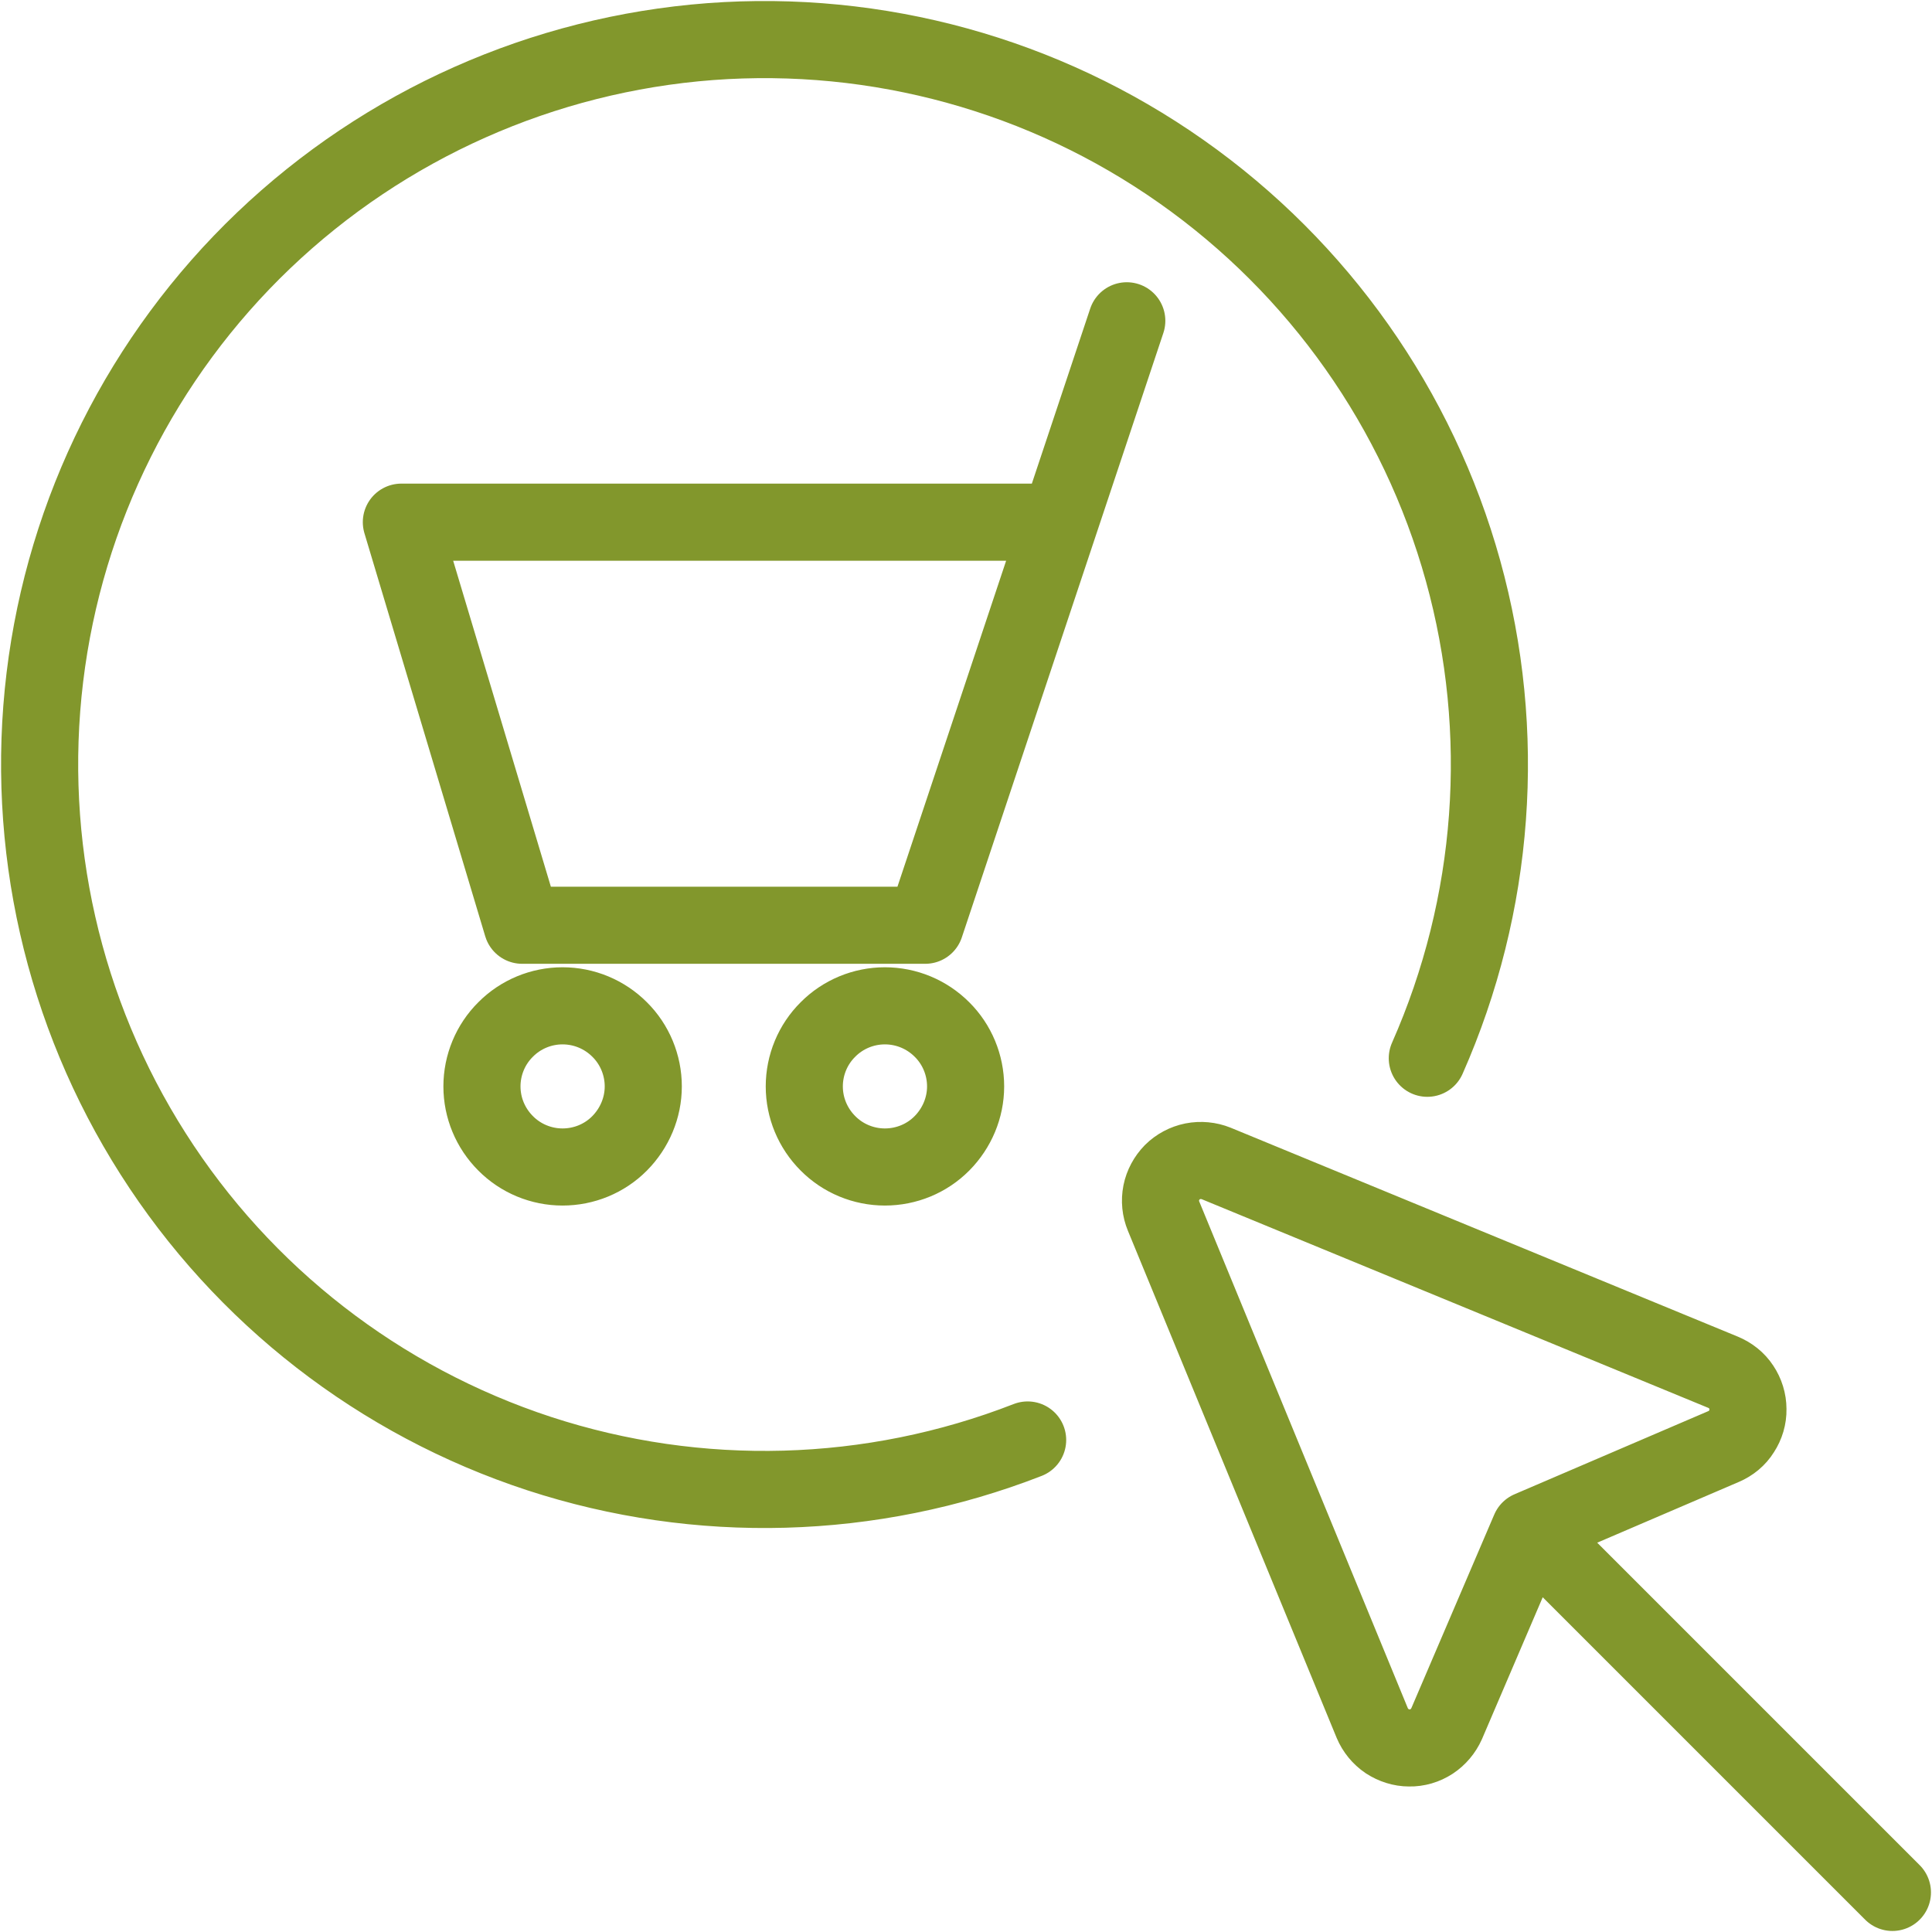
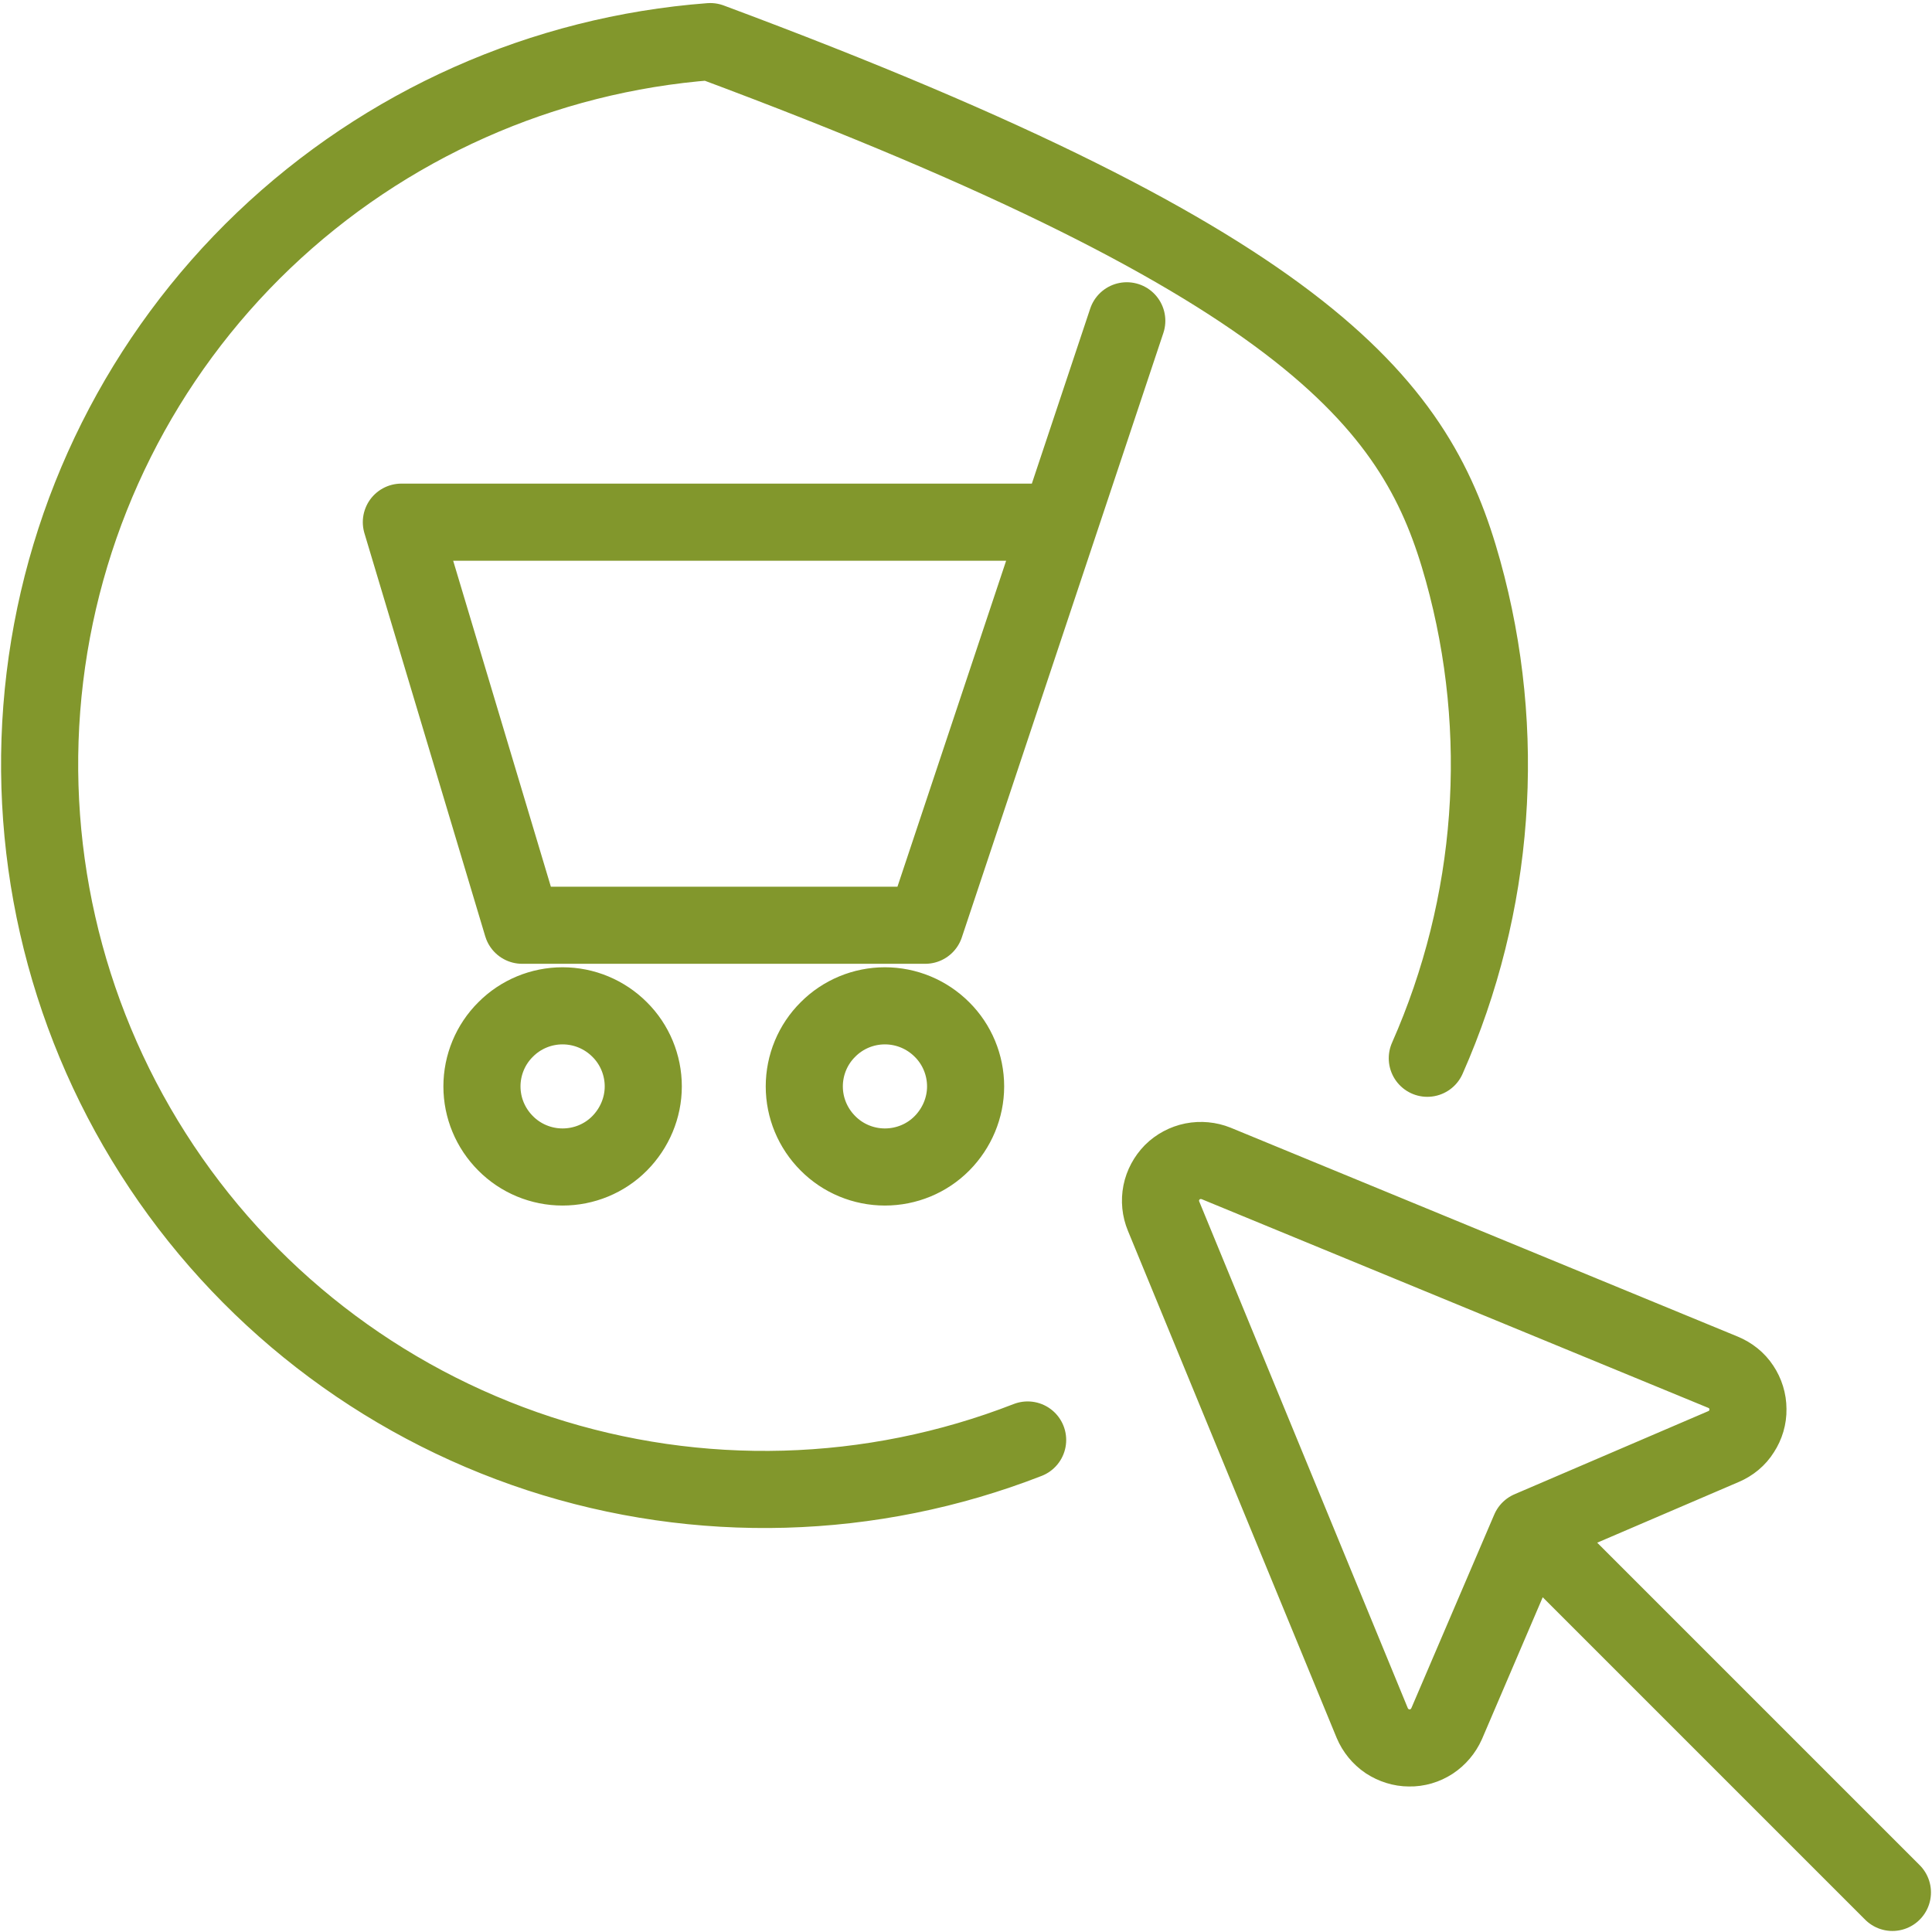
<svg xmlns="http://www.w3.org/2000/svg" width="114" height="114" viewBox="0 0 114 114" fill="none">
-   <path d="M60.637 84.968C51.41 88.564 41.225 88.847 31.815 85.772C22.406 82.687 14.356 76.444 9.035 68.084C3.715 59.733 1.46 49.795 2.647 39.965C3.833 30.145 8.396 21.028 15.561 14.183C22.725 7.347 32.034 3.204 41.909 2.455C51.784 1.716 61.604 4.417 69.709 10.121C77.804 15.816 83.681 24.14 86.328 33.677C88.975 43.214 88.227 53.381 84.22 62.444M66.487 18.929L54.595 54.595H30.811L23.683 30.811H62.517M90.262 90.262L85.361 101.707C85.169 102.136 84.859 102.501 84.475 102.756C84.083 103.012 83.627 103.149 83.152 103.139C82.696 103.139 82.24 102.993 81.847 102.738C81.455 102.473 81.153 102.099 80.971 101.67L68.659 71.762C68.477 71.324 68.431 70.85 68.522 70.384C68.614 69.928 68.842 69.508 69.17 69.17C69.499 68.842 69.928 68.614 70.384 68.522C70.85 68.431 71.333 68.477 71.762 68.65L101.67 80.971C102.108 81.153 102.482 81.446 102.738 81.838C102.993 82.221 103.139 82.678 103.139 83.152C103.149 83.618 103.012 84.074 102.756 84.466C102.51 84.868 102.135 85.169 101.707 85.352L90.262 90.262ZM90.262 90.262L111.664 111.664M28.438 64.105C28.438 65.365 28.94 66.569 29.835 67.464C30.72 68.358 31.934 68.86 33.193 68.86C34.453 68.86 35.667 68.367 36.561 67.464C37.446 66.569 37.957 65.365 37.957 64.105C37.957 62.846 37.456 61.632 36.561 60.746C35.667 59.852 34.462 59.35 33.193 59.35C31.934 59.35 30.72 59.852 29.835 60.746C28.94 61.632 28.438 62.846 28.438 64.105ZM47.458 64.105C47.458 65.365 47.96 66.569 48.855 67.464C49.74 68.358 50.954 68.86 52.213 68.86C53.473 68.86 54.686 68.367 55.581 67.464C56.466 66.569 56.977 65.365 56.977 64.105C56.977 62.846 56.475 61.632 55.581 60.746C54.686 59.852 53.482 59.35 52.213 59.35C50.954 59.35 49.74 59.852 48.855 60.746C47.96 61.632 47.458 62.846 47.458 64.105Z" stroke="#82972C" stroke-width="4.55" stroke-linecap="round" stroke-linejoin="round" />
+   <path d="M60.637 84.968C51.41 88.564 41.225 88.847 31.815 85.772C22.406 82.687 14.356 76.444 9.035 68.084C3.715 59.733 1.46 49.795 2.647 39.965C3.833 30.145 8.396 21.028 15.561 14.183C22.725 7.347 32.034 3.204 41.909 2.455C77.804 15.816 83.681 24.14 86.328 33.677C88.975 43.214 88.227 53.381 84.22 62.444M66.487 18.929L54.595 54.595H30.811L23.683 30.811H62.517M90.262 90.262L85.361 101.707C85.169 102.136 84.859 102.501 84.475 102.756C84.083 103.012 83.627 103.149 83.152 103.139C82.696 103.139 82.24 102.993 81.847 102.738C81.455 102.473 81.153 102.099 80.971 101.67L68.659 71.762C68.477 71.324 68.431 70.85 68.522 70.384C68.614 69.928 68.842 69.508 69.17 69.17C69.499 68.842 69.928 68.614 70.384 68.522C70.85 68.431 71.333 68.477 71.762 68.65L101.67 80.971C102.108 81.153 102.482 81.446 102.738 81.838C102.993 82.221 103.139 82.678 103.139 83.152C103.149 83.618 103.012 84.074 102.756 84.466C102.51 84.868 102.135 85.169 101.707 85.352L90.262 90.262ZM90.262 90.262L111.664 111.664M28.438 64.105C28.438 65.365 28.94 66.569 29.835 67.464C30.72 68.358 31.934 68.86 33.193 68.86C34.453 68.86 35.667 68.367 36.561 67.464C37.446 66.569 37.957 65.365 37.957 64.105C37.957 62.846 37.456 61.632 36.561 60.746C35.667 59.852 34.462 59.35 33.193 59.35C31.934 59.35 30.72 59.852 29.835 60.746C28.94 61.632 28.438 62.846 28.438 64.105ZM47.458 64.105C47.458 65.365 47.96 66.569 48.855 67.464C49.74 68.358 50.954 68.86 52.213 68.86C53.473 68.86 54.686 68.367 55.581 67.464C56.466 66.569 56.977 65.365 56.977 64.105C56.977 62.846 56.475 61.632 55.581 60.746C54.686 59.852 53.482 59.35 52.213 59.35C50.954 59.35 49.74 59.852 48.855 60.746C47.96 61.632 47.458 62.846 47.458 64.105Z" stroke="#82972C" stroke-width="4.55" stroke-linecap="round" stroke-linejoin="round" />
</svg>